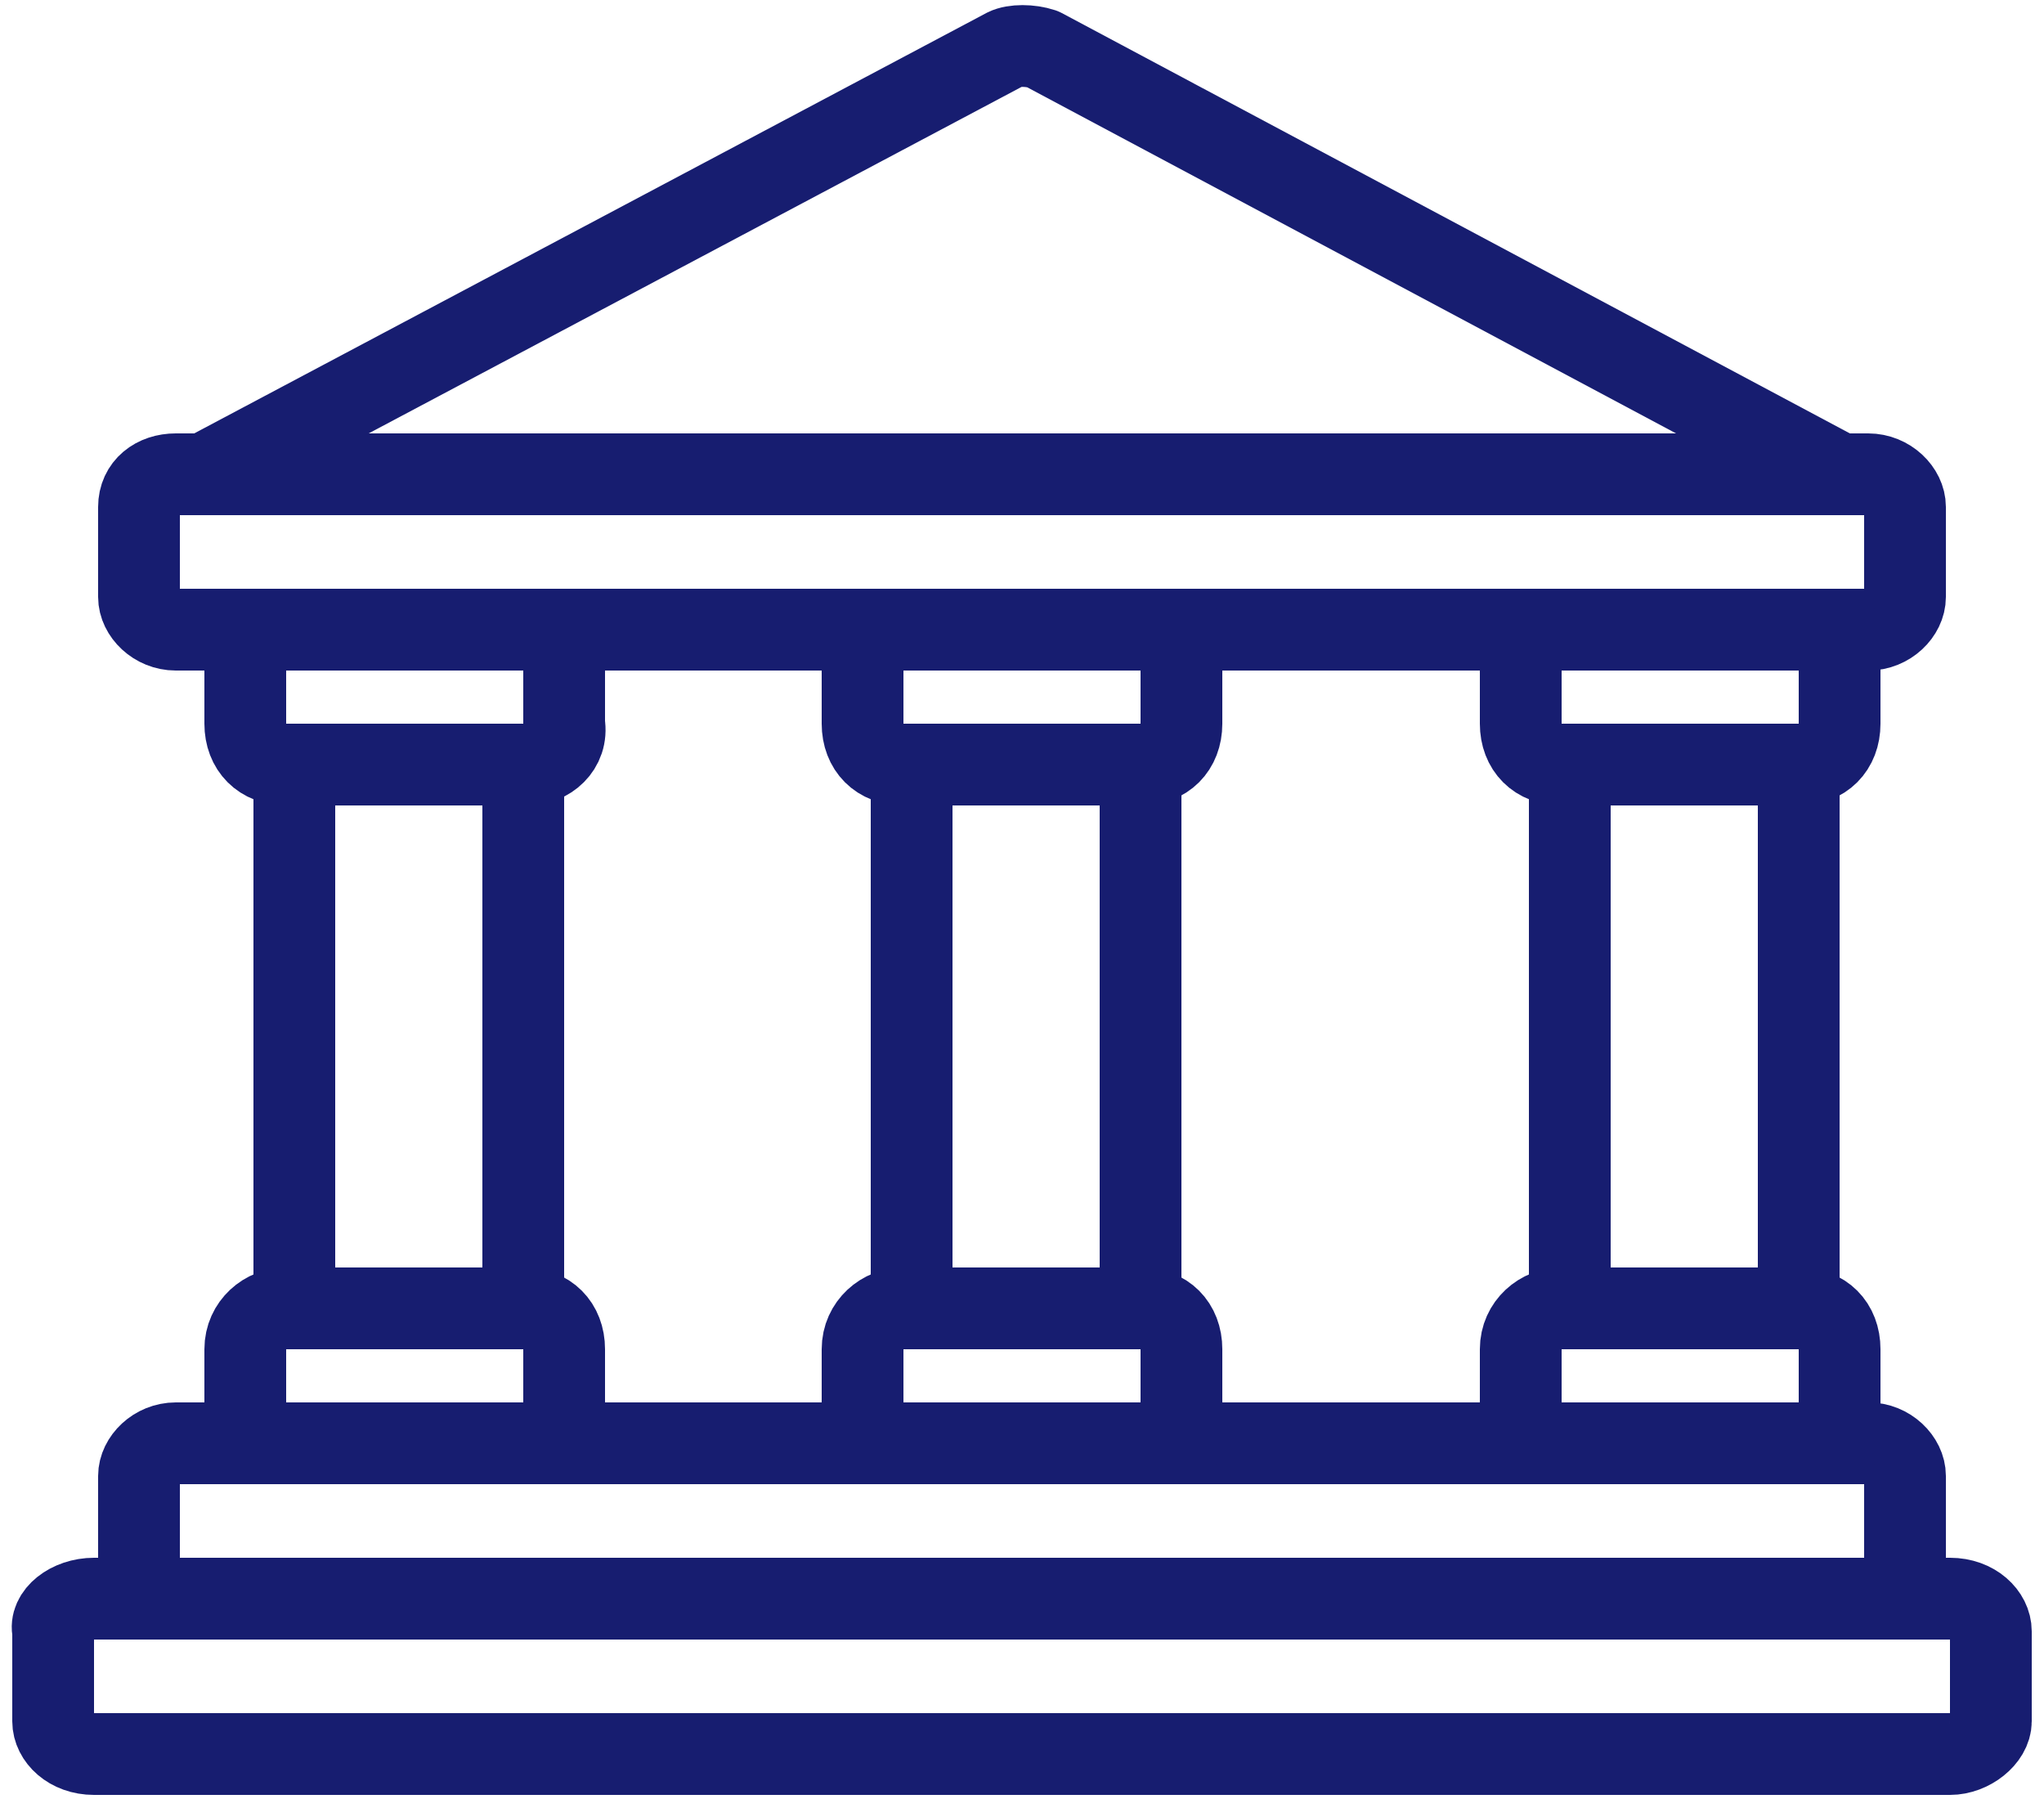
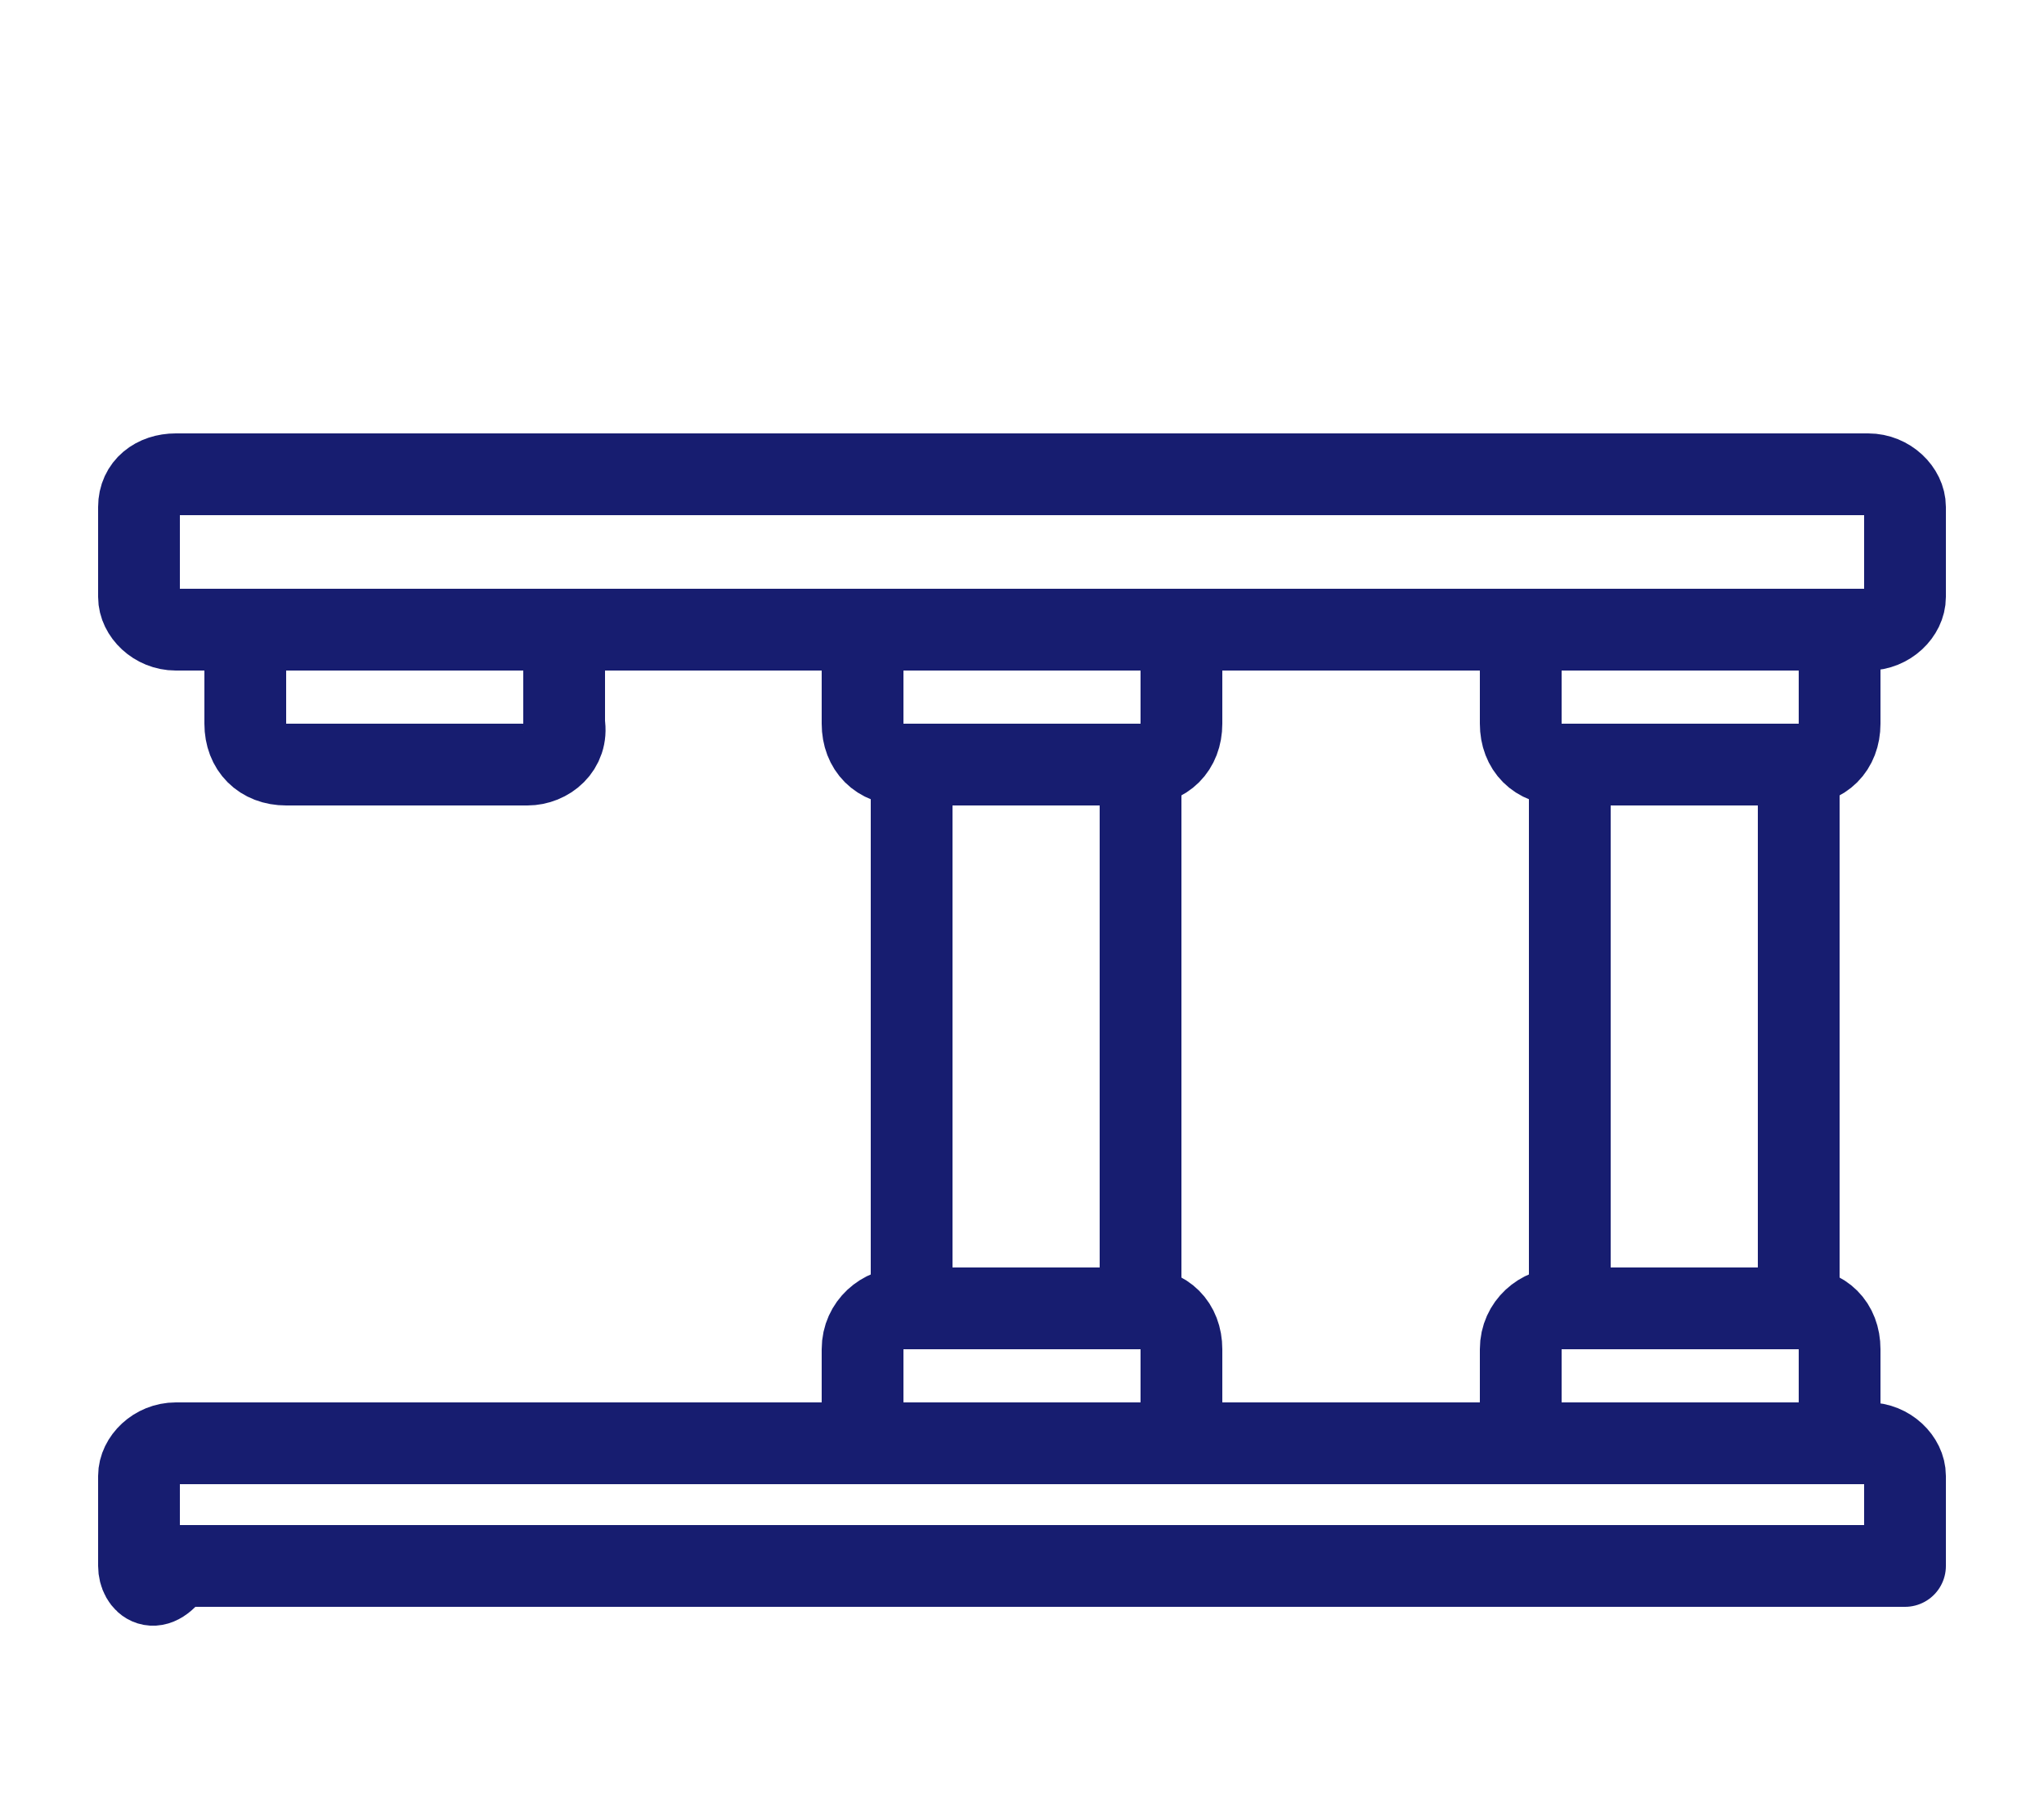
<svg xmlns="http://www.w3.org/2000/svg" width="50" height="44" viewBox="0 0 50 44" fill="none">
-   <path d="M24.6 1.2C24.8 1.1 25.2 1.1 25.5 1.2L45 11.6H5L24.6 1.2Z" stroke="#171D70" stroke-width="2" stroke-miterlimit="10" stroke-linecap="round" stroke-linejoin="round" />
  <path d="M4.3 11.6H45.7C46.2 11.6 46.6 12 46.6 12.4V14.6C46.6 15 46.2 15.4 45.7 15.4H4.3C3.8 15.4 3.4 15 3.4 14.6V12.4C3.4 11.9 3.8 11.6 4.3 11.6Z" stroke="#171D70" stroke-width="2" stroke-miterlimit="10" stroke-linecap="round" stroke-linejoin="round" />
-   <path d="M4.3 35.3H45.7C46.2 35.3 46.6 35.7 46.6 36.1V38.3C46.6 38.7 46.2 39.1 45.7 39.1H4.3C3.8 39.1 3.4 38.7 3.4 38.3V36.1C3.4 35.7 3.8 35.3 4.3 35.3Z" stroke="#171D70" stroke-width="2" stroke-miterlimit="10" stroke-linecap="round" stroke-linejoin="round" />
-   <path d="M2.3 39.1H47.7C48.3 39.1 48.7 39.5 48.7 39.9V42.1C48.7 42.5 48.2 42.9 47.7 42.9H2.3C1.7 42.9 1.3 42.5 1.3 42.1V39.9C1.2 39.5 1.7 39.1 2.3 39.1Z" stroke="#171D70" stroke-width="2" stroke-miterlimit="10" stroke-linecap="round" stroke-linejoin="round" />
+   <path d="M4.3 35.3H45.7C46.2 35.3 46.6 35.7 46.6 36.1V38.3H4.3C3.8 39.1 3.4 38.7 3.4 38.3V36.1C3.4 35.7 3.8 35.3 4.3 35.3Z" stroke="#171D70" stroke-width="2" stroke-miterlimit="10" stroke-linecap="round" stroke-linejoin="round" />
  <path d="M12.9 18.7H7C6.4 18.7 6 18.3 6 17.7V15.4H13.8V17.7C13.9 18.3 13.4 18.7 12.9 18.7Z" stroke="#171D70" stroke-width="2" stroke-miterlimit="10" stroke-linecap="round" stroke-linejoin="round" />
-   <path d="M7 32H12.8C13.4 32 13.8 32.4 13.8 33V35.3H6V33C6 32.4 6.5 32 7 32Z" stroke="#171D70" stroke-width="2" stroke-miterlimit="10" stroke-linecap="round" stroke-linejoin="round" />
-   <path d="M12.8 18.7H7.2V32H12.8V18.7Z" stroke="#171D70" stroke-width="2" stroke-miterlimit="10" stroke-linecap="round" stroke-linejoin="round" />
  <path d="M44 18.7H38.2C37.6 18.7 37.2 18.3 37.2 17.7V15.4H45V17.7C45 18.3 44.6 18.7 44 18.7Z" stroke="#171D70" stroke-width="2" stroke-miterlimit="10" stroke-linecap="round" stroke-linejoin="round" />
  <path d="M38.2 32H44C44.6 32 45 32.4 45 33V35.3H37.2V33C37.2 32.4 37.7 32 38.2 32Z" stroke="#171D70" stroke-width="2" stroke-miterlimit="10" stroke-linecap="round" stroke-linejoin="round" />
  <path d="M44 18.7H38.4V32H44V18.7Z" stroke="#171D70" stroke-width="2" stroke-miterlimit="10" stroke-linecap="round" stroke-linejoin="round" />
  <path d="M27.9 18.7H22.1C21.5 18.7 21.1 18.3 21.1 17.7V15.4H28.9V17.7C28.9 18.3 28.5 18.7 27.9 18.7Z" stroke="#171D70" stroke-width="2" stroke-miterlimit="10" stroke-linecap="round" stroke-linejoin="round" />
  <path d="M22.1 32H27.9C28.5 32 28.9 32.4 28.9 33V35.3H21.1V33C21.1 32.4 21.6 32 22.1 32Z" stroke="#171D70" stroke-width="2" stroke-miterlimit="10" stroke-linecap="round" stroke-linejoin="round" />
  <path d="M27.9 18.7H22.3V32H27.9V18.7Z" stroke="#171D70" stroke-width="2" stroke-miterlimit="10" stroke-linecap="round" stroke-linejoin="round" />
</svg>